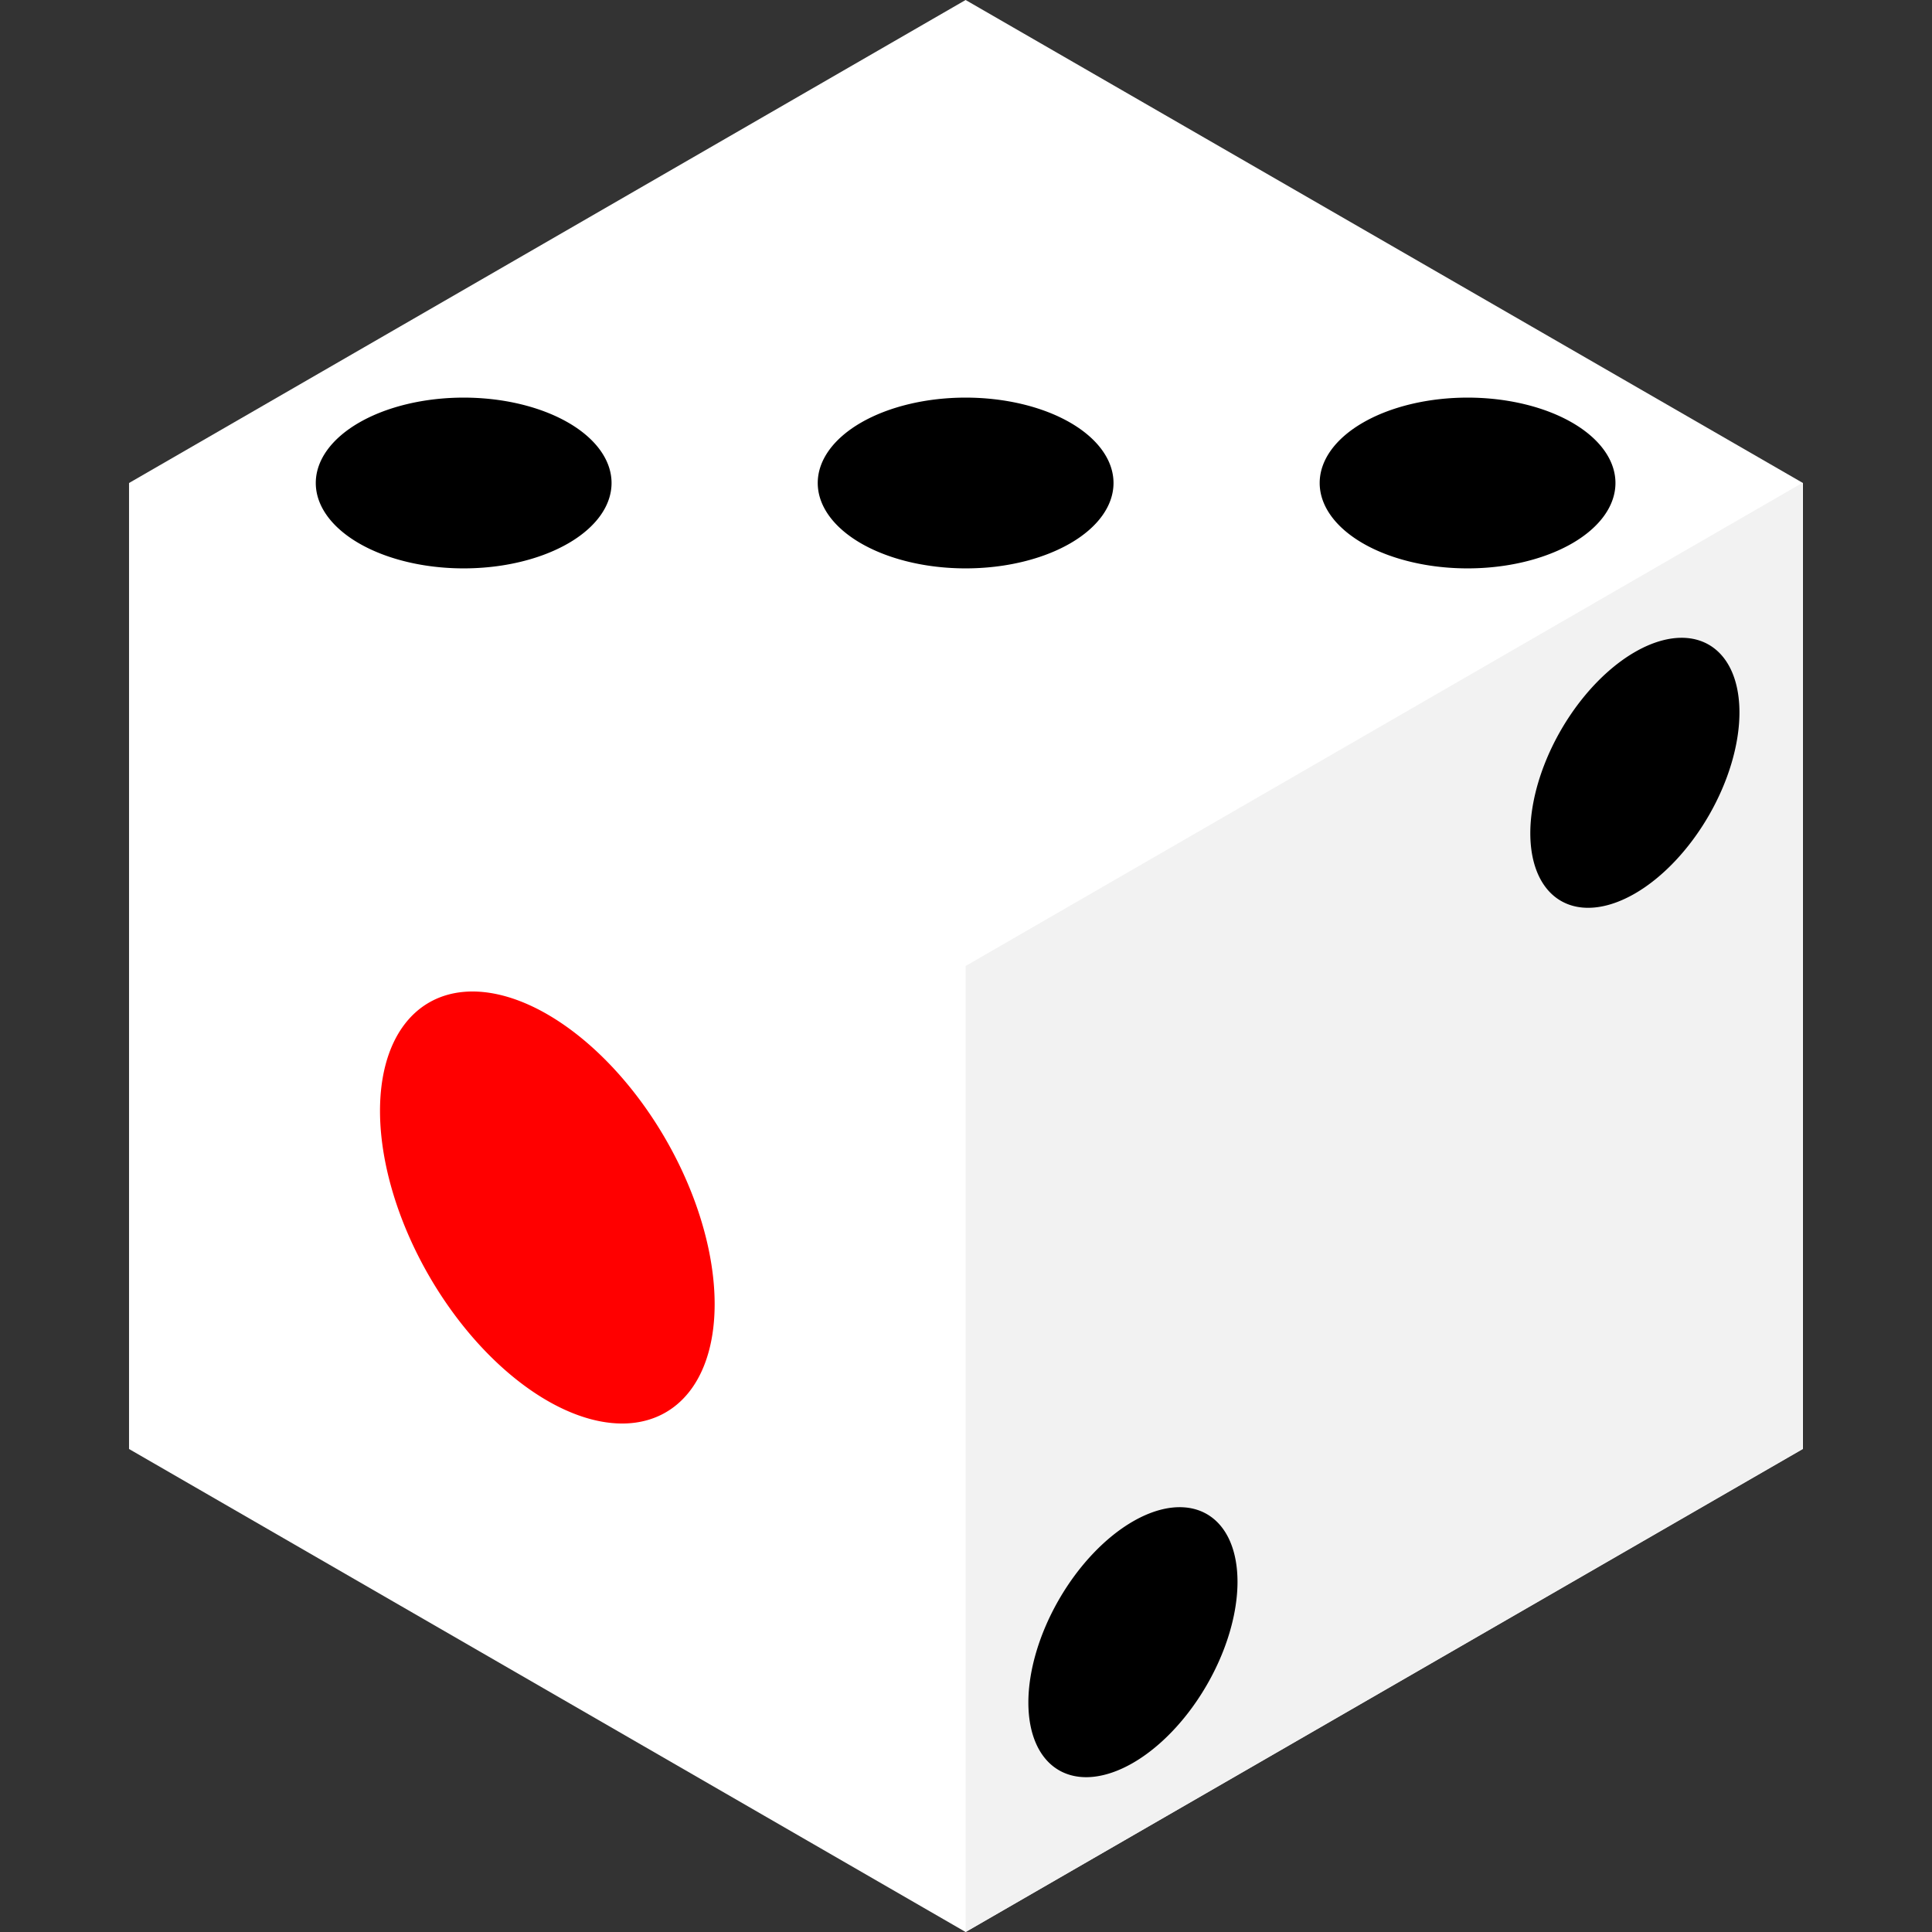
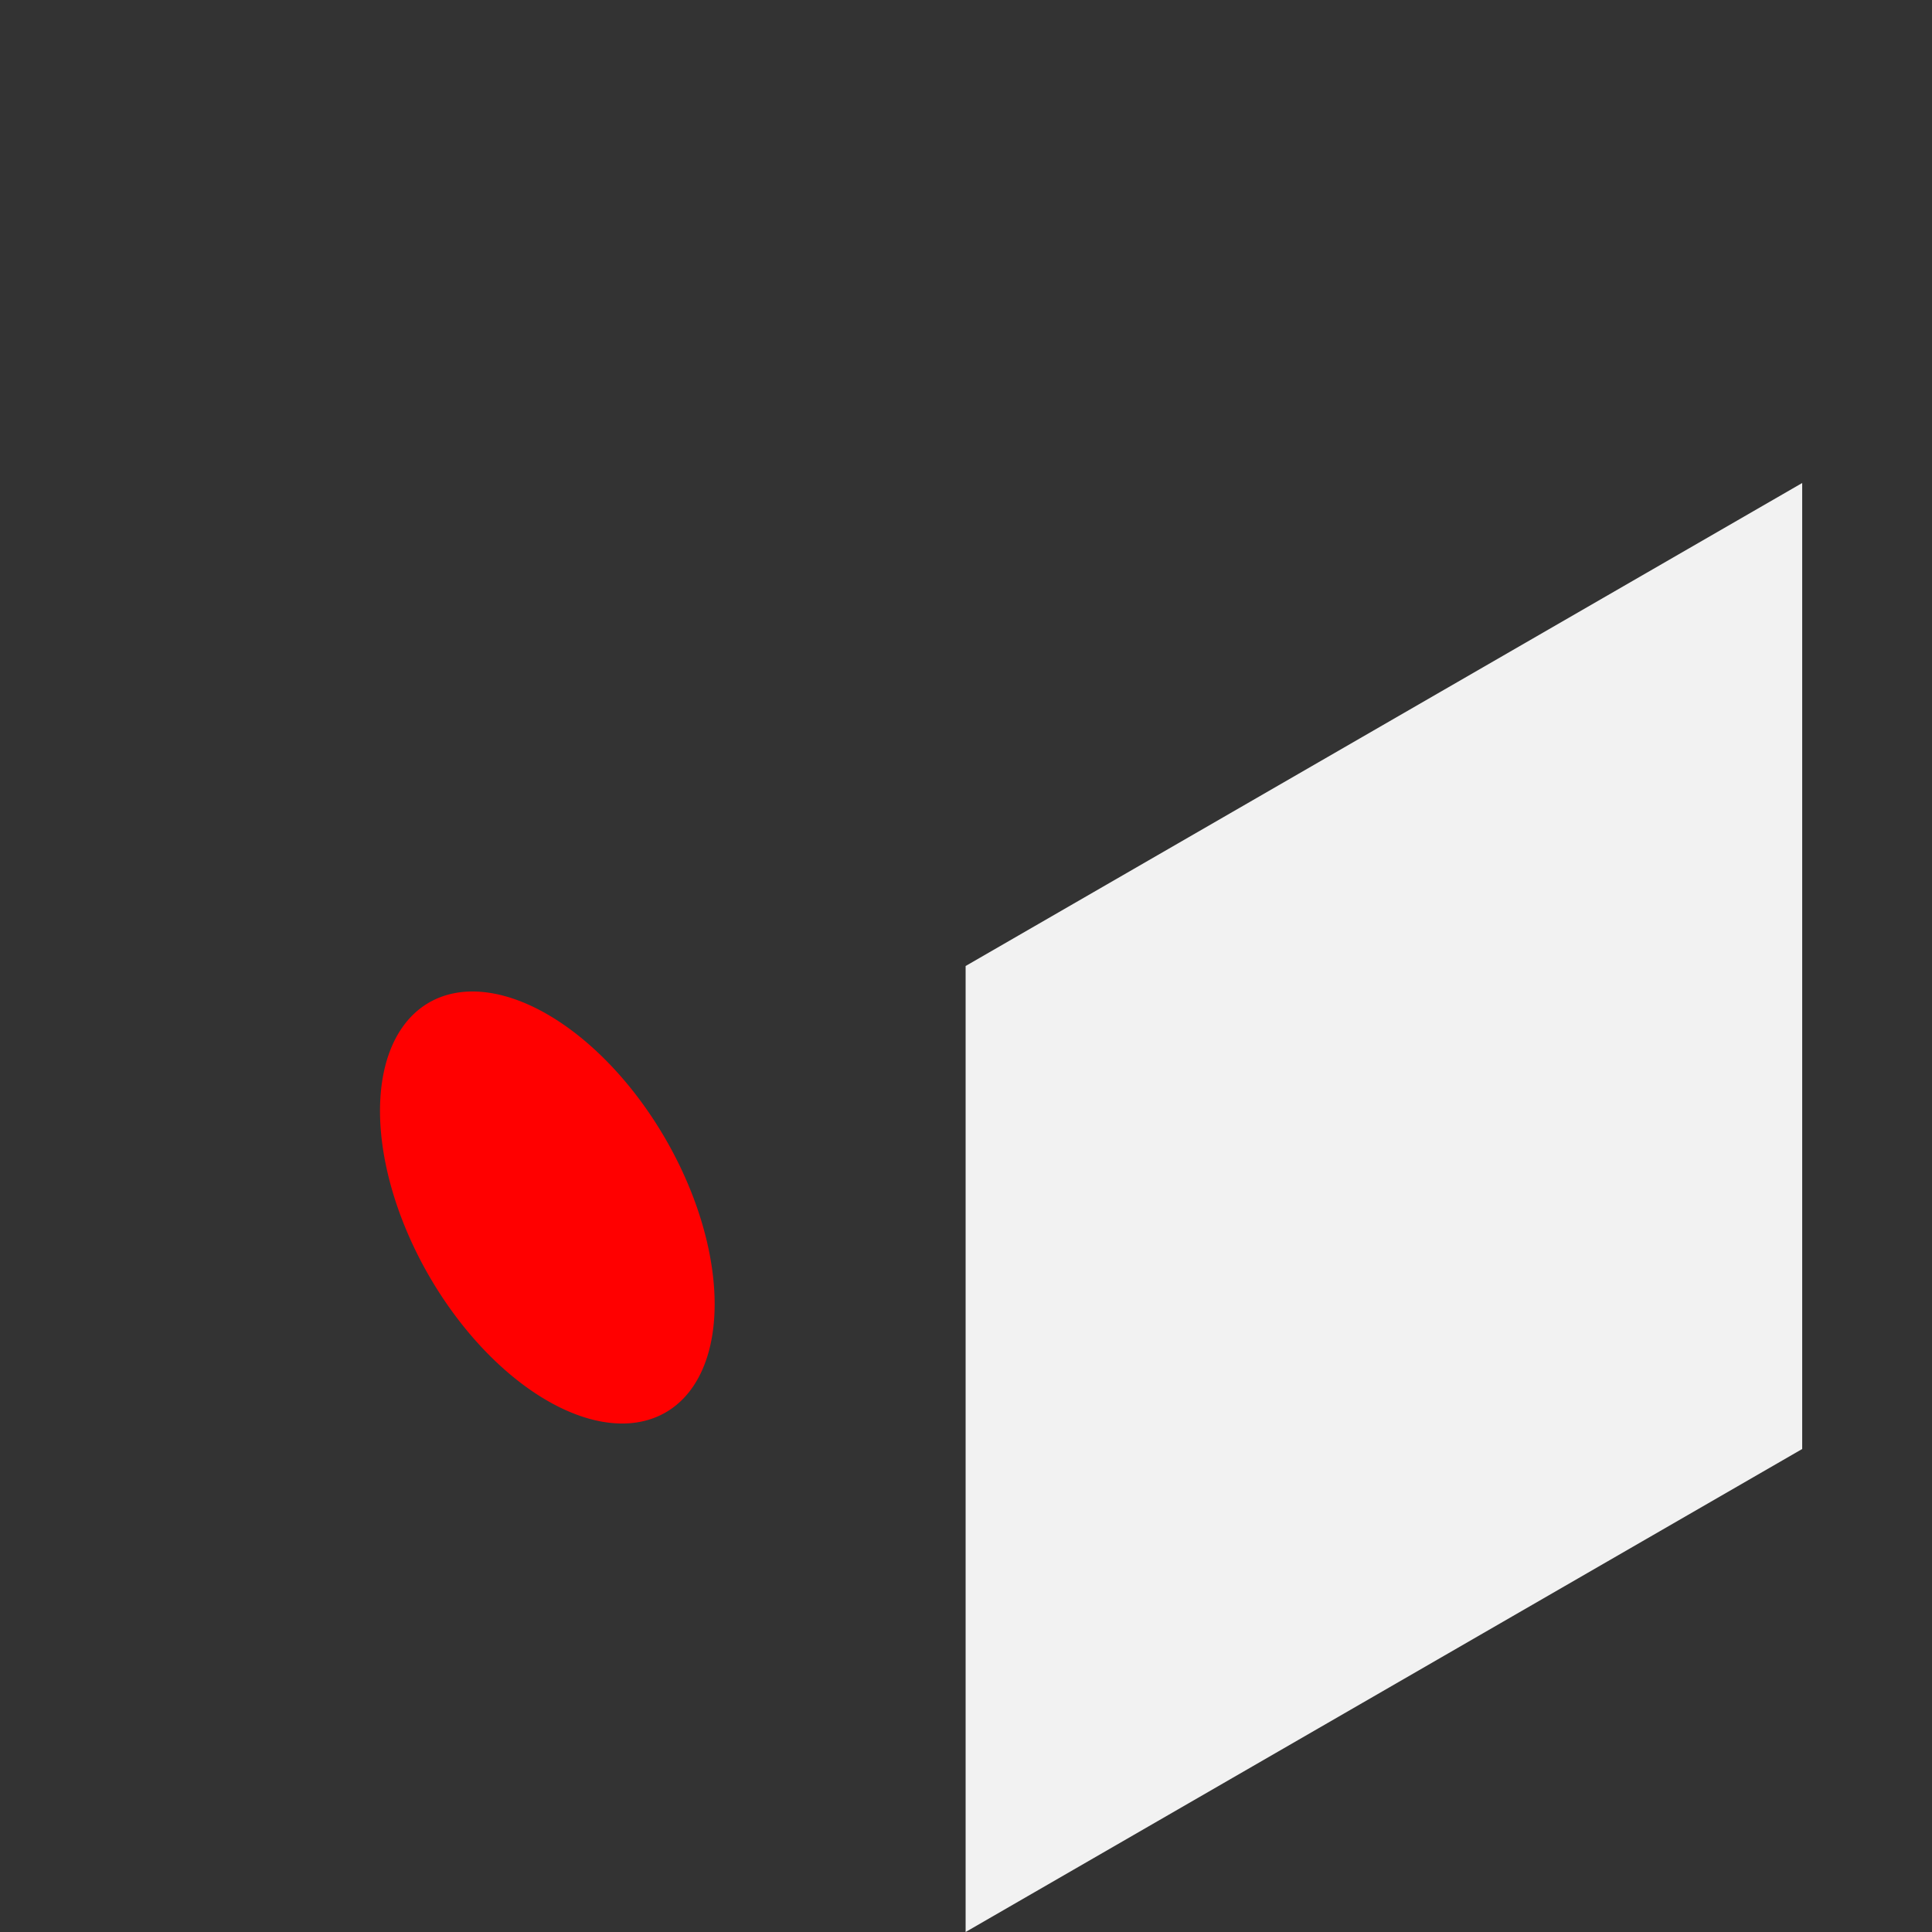
<svg xmlns="http://www.w3.org/2000/svg" version="1.1" viewBox="0 0 256 256">
  <rect x="0" y="0" width="256" height="256" fill="#333333" stroke="none" />
-   <path d="m17.098 192v-128l110.85-64 110.95 64v128l-110.95 64z" fill="#FFFFFF" />
  <path d="m127.95 128 110.85-64v128l-110.85 64z" fill="#F2F2F2" />
-   <path d="m61.439 52.686a19.596 11.314 0 0 0-13.857 3.314 19.596 11.314 0 0 0 0 16 19.596 11.314 0 0 0 27.713 0 19.596 11.314 0 0 0 0-16 19.596 11.314 0 0 0-13.855-3.314zm66.51 0a19.596 11.314 0 0 0-13.855 3.314 19.596 11.314 0 0 0 0 16 19.596 11.314 0 0 0 27.713 0 19.596 11.314 0 0 0 0-16 19.596 11.314 0 0 0-13.857-3.314zm66.512 0a19.596 11.314 0 0 0-13.857 3.314 19.596 11.314 0 0 0 0 16 19.596 11.314 0 0 0 27.713 0 19.596 11.314 0 0 0 0-16 19.596 11.314 0 0 0-13.855-3.314zm29.098 31.857a11.314 19.596 30 0 0-6.928 1.857 11.314 19.596 30 0 0-13.857 24 11.314 19.596 30 0 0 13.857 8 11.314 19.596 30 0 0 13.855-24 11.314 19.596 30 0 0-6.928-9.857zm-66.51 115.2a11.314 19.596 30 0 0-6.93 1.855 11.314 19.596 30 0 0-13.855 24 11.314 19.596 30 0 0 13.855 8 11.314 19.596 30 0 0 13.857-24 11.314 19.596 30 0 0-6.928-9.855z" fill="#000000" />
  <path d="m61.439 131.43a31.353 18.102 60 0 0-11.086 15.77 31.353 18.102 60 0 0 22.17 38.4 31.353 18.102 60 0 0 22.172-12.799 31.353 18.102 60 0 0-22.172-38.4 31.353 18.102 60 0 0-11.084-2.971z" fill="#FF0000" />
</svg>